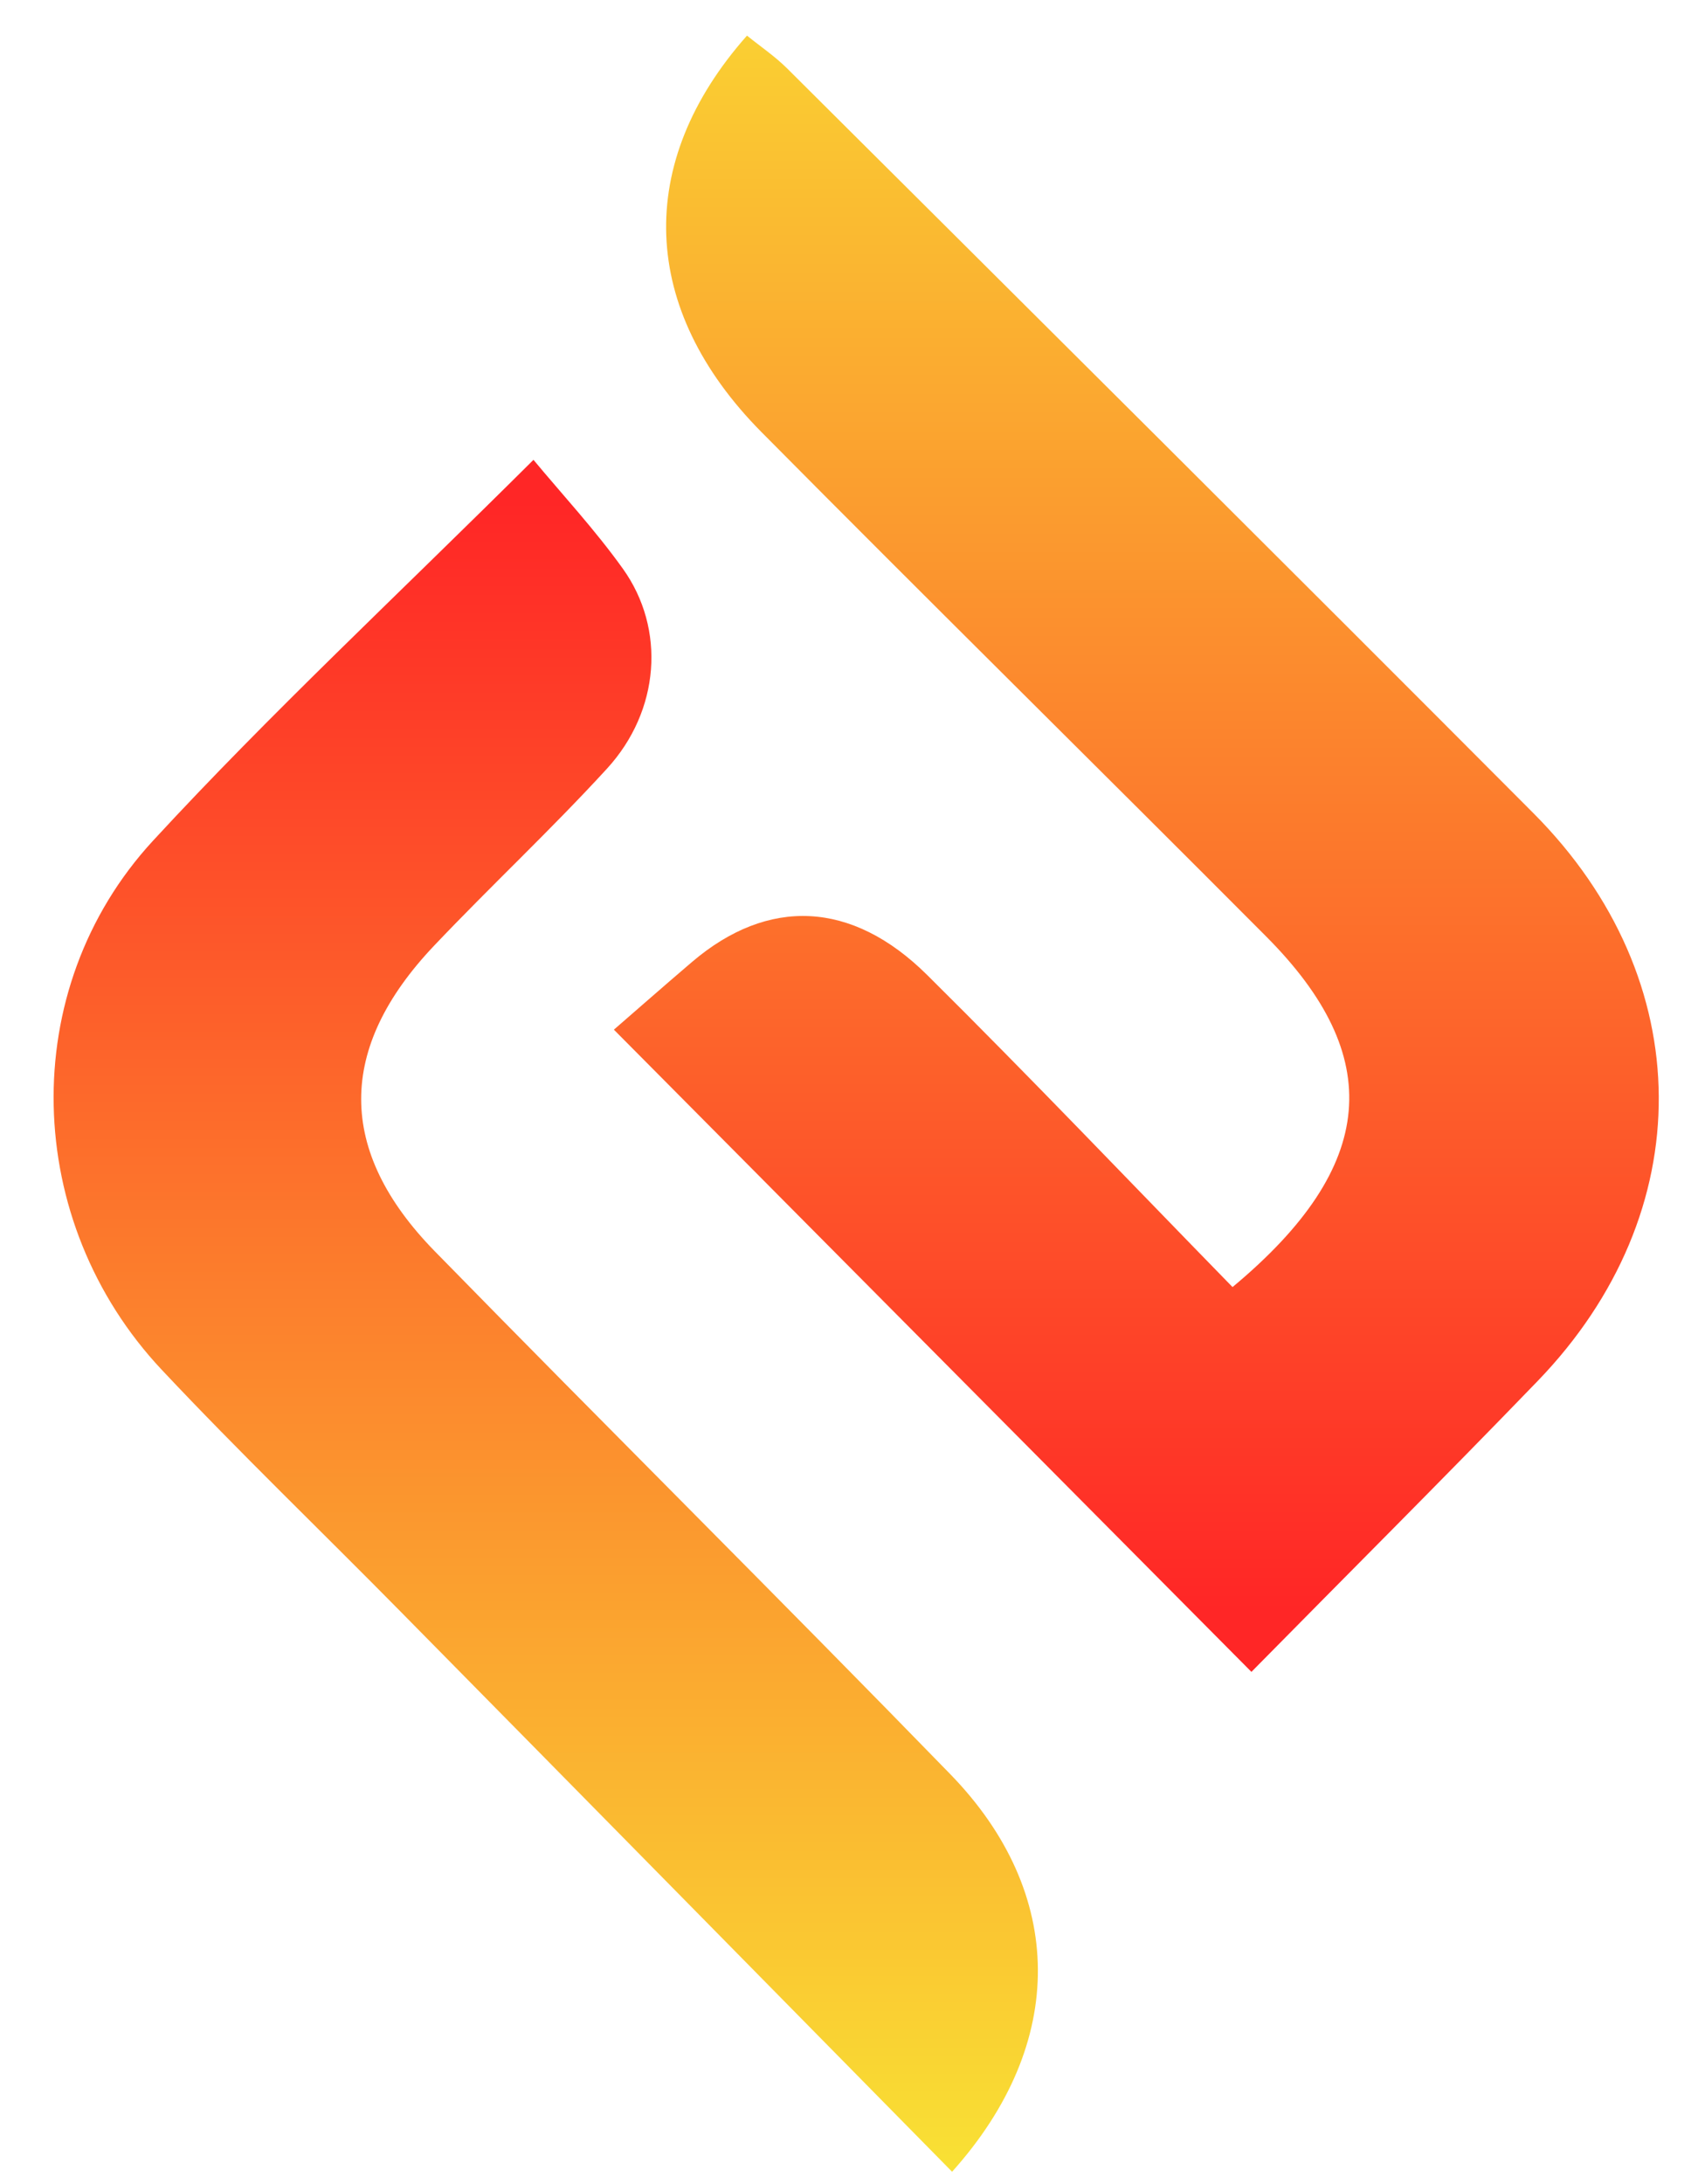
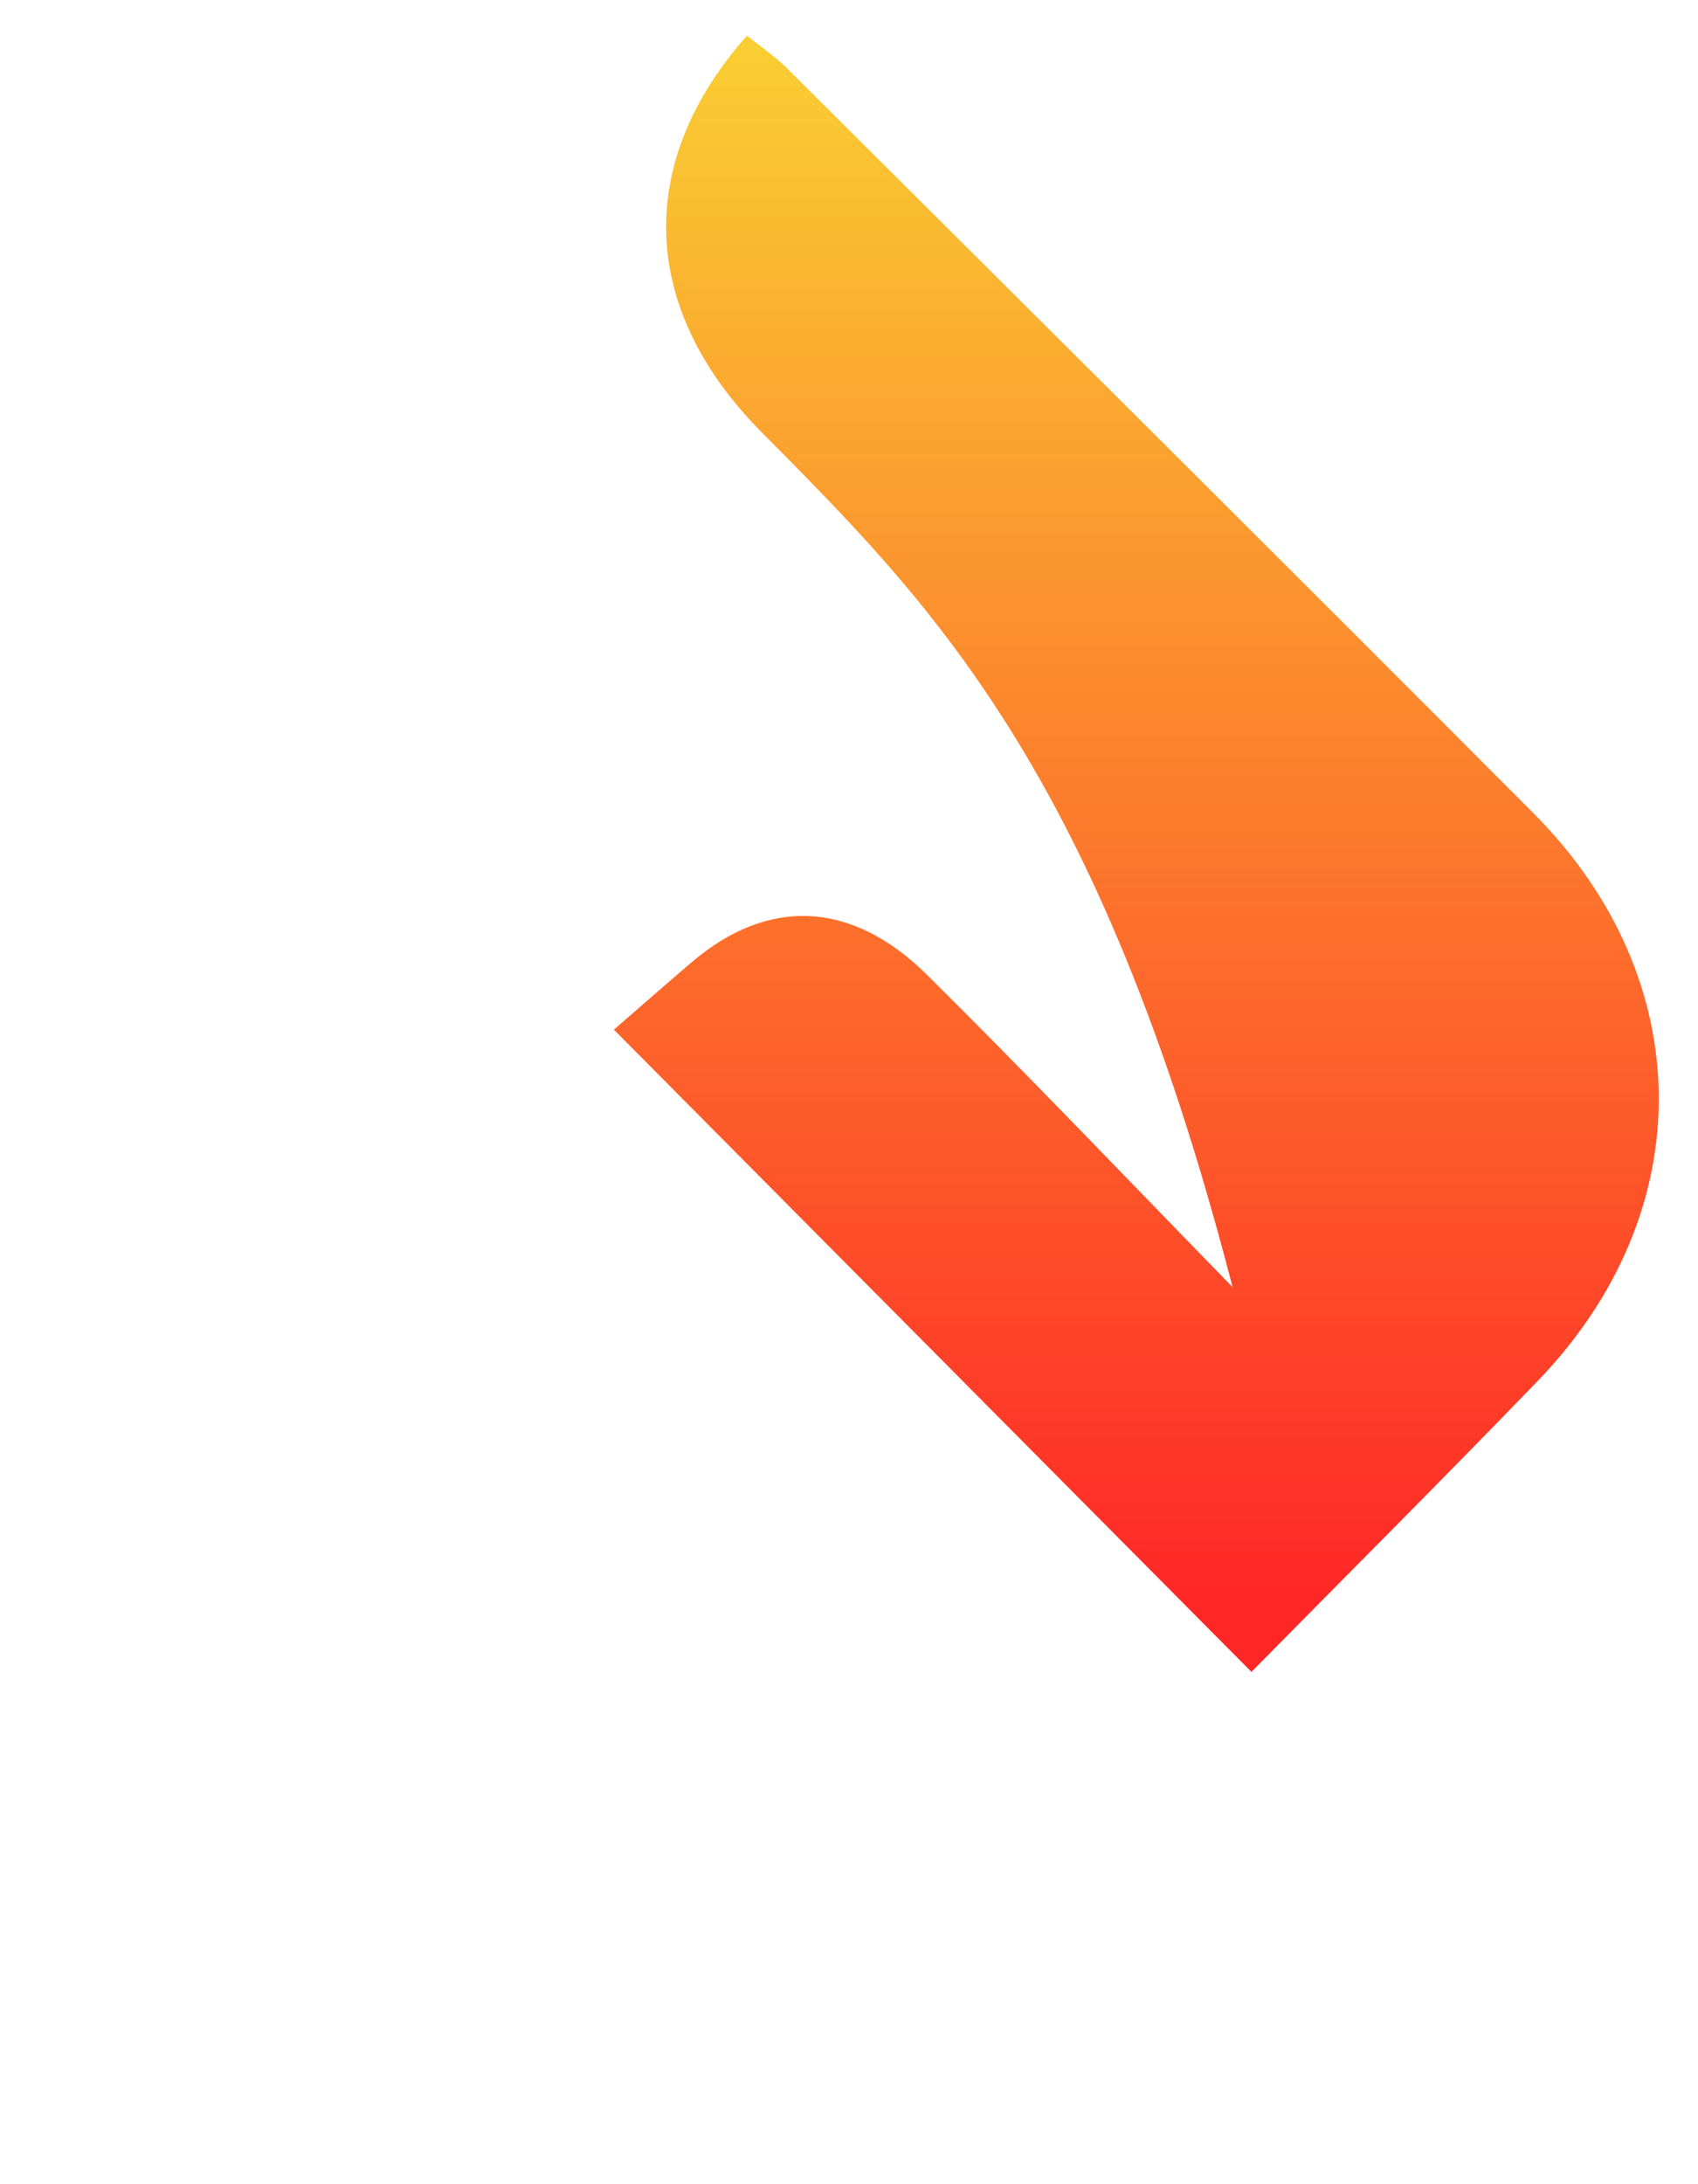
<svg xmlns="http://www.w3.org/2000/svg" width="28" height="36" viewBox="0 0 28 36" fill="none">
-   <path d="M20.325 21.213C22.726 19.217 22.845 17.407 20.878 15.434C18.111 12.657 15.316 9.905 12.556 7.121C10.549 5.095 10.458 2.686 12.318 0.587C12.536 0.764 12.775 0.925 12.976 1.124C17.084 5.214 21.196 9.299 25.288 13.405C28.02 16.146 28.041 19.984 25.354 22.764C23.791 24.383 22.195 25.973 20.636 27.556C17.121 24.017 13.713 20.585 10.123 16.971C10.467 16.673 10.938 16.259 11.415 15.852C12.664 14.79 14.045 14.836 15.289 16.07C16.982 17.747 18.626 19.474 20.324 21.213H20.325Z" fill="url(#paint0_linear_213_783)" />
-   <path d="M15.701 35.796C12.624 32.673 9.621 29.619 6.611 26.568C5.299 25.236 3.949 23.941 2.669 22.579C0.371 20.136 0.259 16.312 2.523 13.857C4.451 11.767 6.538 9.826 8.797 7.579C9.271 8.15 9.813 8.733 10.272 9.375C10.981 10.366 10.883 11.714 10.01 12.668C9.092 13.67 8.095 14.6 7.16 15.585C5.557 17.272 5.548 18.966 7.17 20.624C9.992 23.509 12.858 26.351 15.672 29.244C17.573 31.2 17.609 33.669 15.699 35.796H15.701Z" fill="url(#paint1_linear_213_783)" />
+   <path d="M20.325 21.213C18.111 12.657 15.316 9.905 12.556 7.121C10.549 5.095 10.458 2.686 12.318 0.587C12.536 0.764 12.775 0.925 12.976 1.124C17.084 5.214 21.196 9.299 25.288 13.405C28.02 16.146 28.041 19.984 25.354 22.764C23.791 24.383 22.195 25.973 20.636 27.556C17.121 24.017 13.713 20.585 10.123 16.971C10.467 16.673 10.938 16.259 11.415 15.852C12.664 14.79 14.045 14.836 15.289 16.07C16.982 17.747 18.626 19.474 20.324 21.213H20.325Z" fill="url(#paint0_linear_213_783)" />
  <defs>
    <linearGradient id="paint0_linear_213_783" x1="20.717" y1="-2.188" x2="20.717" y2="26.541" gradientUnits="userSpaceOnUse">
      <stop stop-color="#F9E134" />
      <stop offset="1" stop-color="#FF2626" />
    </linearGradient>
    <linearGradient id="paint1_linear_213_783" x1="8.929" y1="35.725" x2="8.929" y2="8.269" gradientUnits="userSpaceOnUse">
      <stop stop-color="#F9E134" />
      <stop offset="1" stop-color="#FF2626" />
    </linearGradient>
  </defs>
</svg>